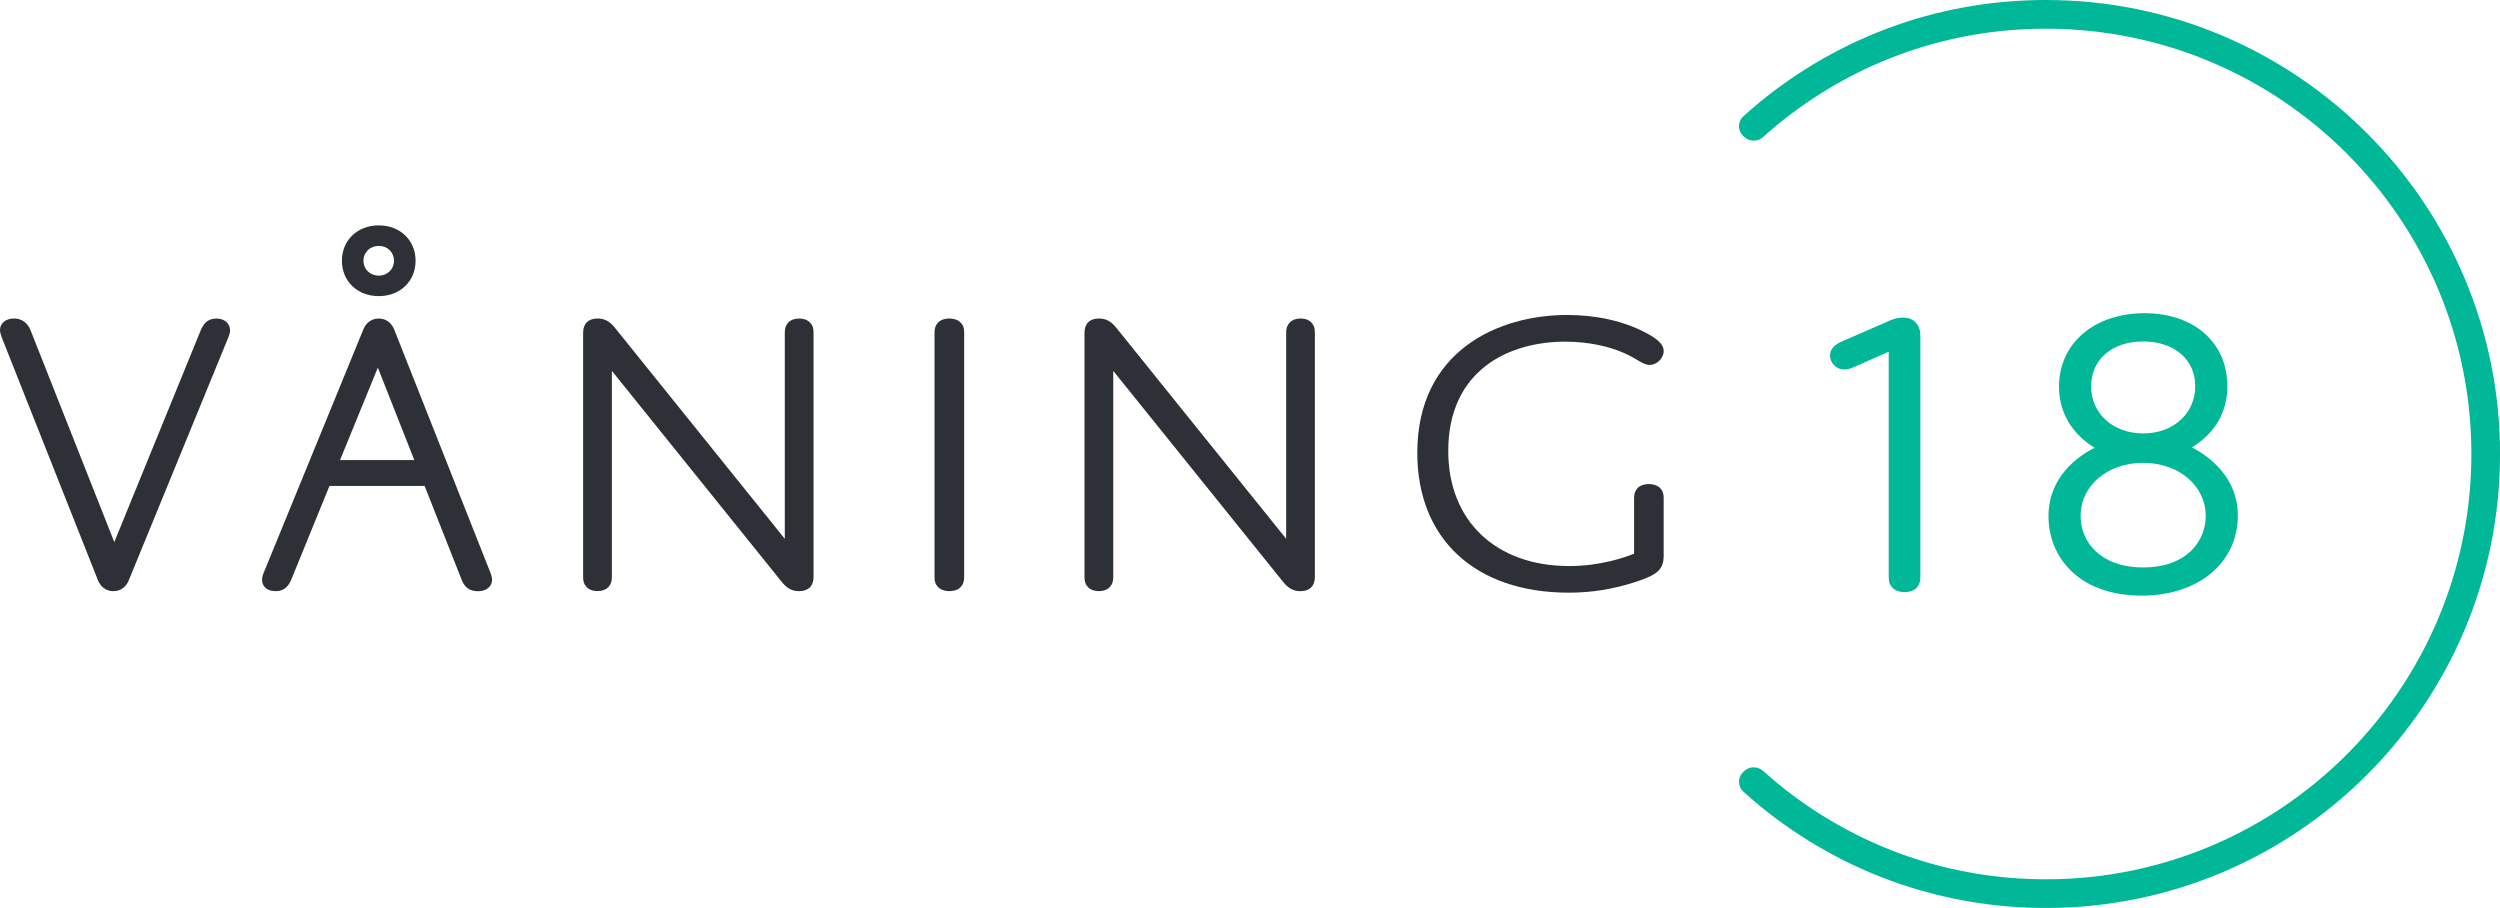
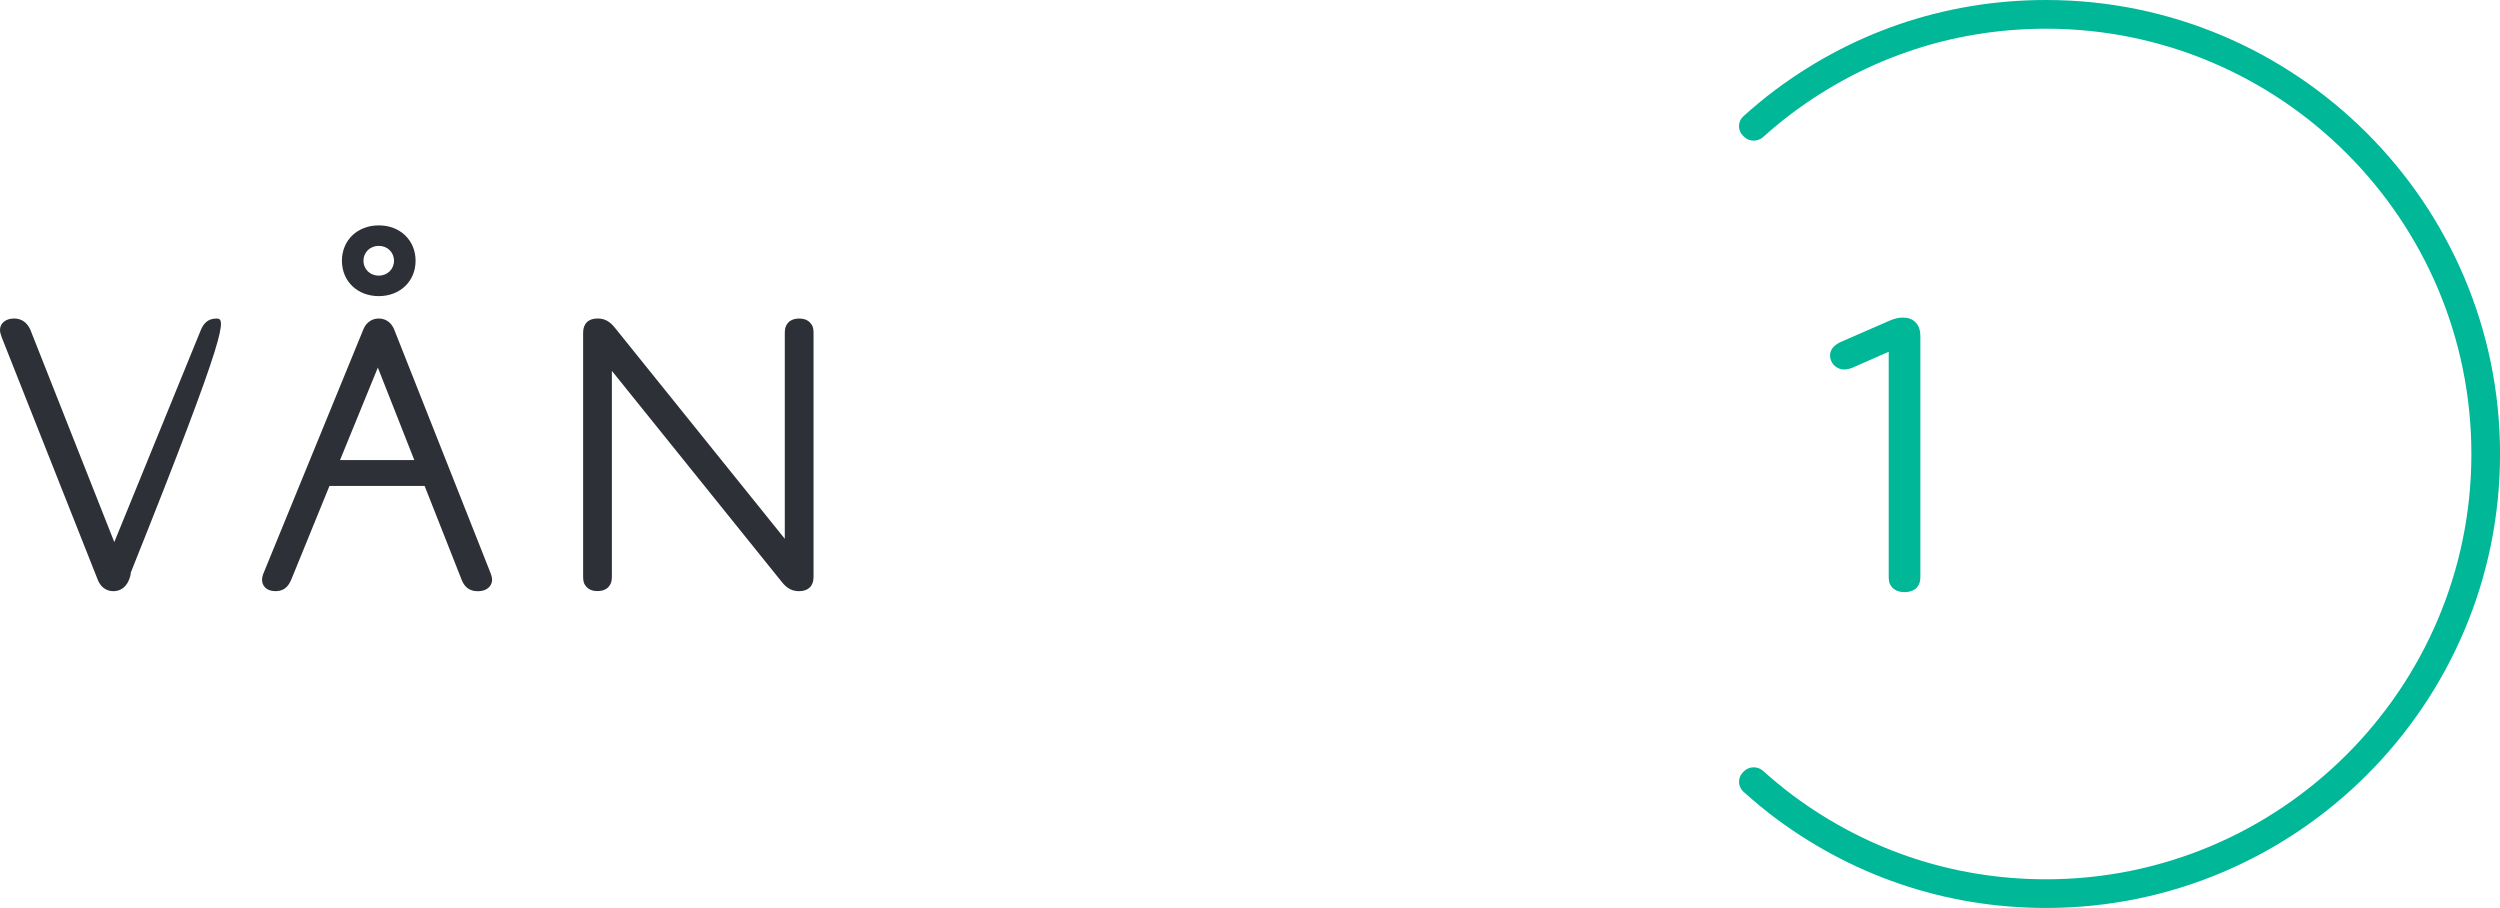
<svg xmlns="http://www.w3.org/2000/svg" version="1.1" id="Lager_1" x="0px" y="0px" viewBox="0 0 600 217.91" style="enable-background:new 0 0 600 217.91;" xml:space="preserve">
  <style type="text/css">
	.st0{fill:#2D3036;}
	.st1{fill:#00B798;}
</style>
  <g>
    <g>
      <path class="st0" d="M90.9,71.07c5.12,0,8.84-3.57,8.84-8.49s-3.72-8.49-8.84-8.49s-8.84,3.57-8.84,8.49    C82.06,67.5,85.78,71.07,90.9,71.07z M87.24,62.58c0-2.04,1.57-3.57,3.66-3.57c2.09,0,3.66,1.54,3.66,3.57s-1.57,3.57-3.66,3.57    S87.24,64.62,87.24,62.58z" />
-       <path class="st0" d="M51.95,76.45c-2.23,0-3.14,1.37-3.74,2.73L27.43,130.1L7.29,79.15c-0.78-1.77-2.14-2.71-3.93-2.71    C1.38,76.45,0,77.57,0,79.18c0,0.45,0.11,0.94,0.41,1.77l23.04,58.16c0.93,2.41,2.75,2.77,3.76,2.77s2.83-0.36,3.75-2.74    L54.8,80.98c0.28-0.66,0.42-1.22,0.42-1.7C55.21,77.91,54.19,76.45,51.95,76.45z" />
+       <path class="st0" d="M51.95,76.45c-2.23,0-3.14,1.37-3.74,2.73L27.43,130.1L7.29,79.15c-0.78-1.77-2.14-2.71-3.93-2.71    C1.38,76.45,0,77.57,0,79.18c0,0.45,0.11,0.94,0.41,1.77l23.04,58.16c0.93,2.41,2.75,2.77,3.76,2.77s2.83-0.36,3.75-2.74    c0.28-0.66,0.42-1.22,0.42-1.7C55.21,77.91,54.19,76.45,51.95,76.45z" />
      <path class="st0" d="M94.66,79.22c-0.93-2.41-2.75-2.77-3.76-2.77c-1,0-2.82,0.36-3.75,2.74l-23.72,57.93    c-0.35,0.77-0.54,1.47-0.54,2.03c0,1.26,0.85,2.73,3.25,2.73c2.24,0,3.15-1.38,3.75-2.74l9.18-22.51h22.84l8.87,22.48    c0.71,1.87,1.98,2.78,3.86,2.78c2.73,0,3.46-1.71,3.46-2.73c0-0.52-0.17-1.16-0.5-1.96L94.66,79.22z M99.43,110.41H81.61    l9.07-22.19L99.43,110.41z" />
      <path class="st0" d="M191.8,76.45c-1.93,0-2.68,0.99-2.83,1.24c-0.62,0.78-0.62,1.73-0.62,2.43v49.19l-40.8-50.68    c-1.23-1.53-2.46-2.19-4.14-2.19c-2.2,0-3.46,1.24-3.46,3.39v58.36c0,0.74,0,1.65,0.53,2.3c0.4,0.63,1.23,1.37,2.92,1.37    c1.92,0,2.68-0.99,2.83-1.24c0.62-0.79,0.62-1.74,0.62-2.43V89.01l40.8,50.68c1.23,1.53,2.46,2.19,4.14,2.19    c2.2,0,3.46-1.24,3.46-3.39V80.12c0-0.74,0-1.65-0.53-2.3C194.32,77.2,193.49,76.45,191.8,76.45z" />
-       <path class="st0" d="M227.85,76.45c-1.35,0-2.46,0.48-2.93,1.24c-0.63,0.78-0.63,1.74-0.63,2.43v58.08c0,0.74,0,1.65,0.53,2.3    c0.56,0.87,1.66,1.37,3.02,1.37c1.35,0,2.46-0.48,2.93-1.24c0.63-0.79,0.63-1.74,0.63-2.43V80.12c0-0.74,0-1.65-0.53-2.3    C230.32,76.95,229.22,76.45,227.85,76.45z" />
-       <path class="st0" d="M312.14,76.45c-1.93,0-2.68,0.99-2.83,1.24c-0.63,0.78-0.63,1.74-0.63,2.43v49.19l-40.8-50.68    c-1.23-1.53-2.46-2.19-4.14-2.19c-2.2,0-3.46,1.24-3.46,3.39v58.36c0,0.74,0,1.65,0.53,2.31c0.4,0.62,1.23,1.37,2.92,1.37    c1.92,0,2.68-0.99,2.83-1.24c0.62-0.79,0.62-1.74,0.62-2.43V89.01l40.8,50.68c1.23,1.53,2.46,2.19,4.14,2.19    c2.2,0,3.45-1.24,3.45-3.39V80.12c0-0.74,0-1.65-0.53-2.31C314.66,77.19,313.83,76.45,312.14,76.45z" />
-       <path class="st0" d="M395.74,116.18c-1.35,0-2.46,0.48-2.93,1.24c-0.63,0.78-0.63,1.7-0.63,2.43v13.03    c-2.05,0.84-8.01,2.97-15.56,2.97c-17.64,0-29.04-10.85-29.04-27.63c0-19.33,14.48-26.22,28.04-26.22c6.02,0,10.44,1.3,12.54,2.08    c2.28,0.83,3.76,1.71,4.84,2.35c1.13,0.67,1.95,1.15,2.94,1.15c1.86,0,3.35-1.8,3.35-3.3c0-1.53-1.29-2.85-4.33-4.44    c-5.28-2.78-11.8-4.25-18.85-4.25c-16.59,0-35.96,8.67-35.96,33.09c0,20.7,13.93,33.56,36.36,33.56c5.53,0,10.68-0.84,16.2-2.63    c4.85-1.62,6.57-2.8,6.57-6.24v-13.53c0-0.74,0-1.65-0.53-2.3C398.21,116.67,397.1,116.18,395.74,116.18z" />
    </g>
    <g>
      <path class="st1" d="M456.69,76.22c-1.02,0-1.93,0.21-3.15,0.72l-11.2,4.89c-2.08,0.81-3.13,1.98-3.13,3.5    c0,1.61,1.3,3.34,3.4,3.34c0.75,0,1.58-0.21,2.45-0.63l8.23-3.62v53.78c0,0.73,0,1.73,0.57,2.43c0.6,0.94,1.78,1.48,3.23,1.48    c1.42,0,2.63-0.53,3.13-1.34c0.67-0.85,0.67-1.84,0.67-2.57V81.16c0-1.15,0-2.72-1.25-3.89    C458.88,76.55,457.94,76.22,456.69,76.22z" />
-       <path class="st1" d="M526.06,107.36c3.5-2.12,8.51-6.56,8.51-14.66c0-10.48-8-17.53-19.9-17.53c-12.08,0-20.51,7.25-20.51,17.62    c0,7.98,5.01,12.5,8.52,14.69c-3.89,1.97-11.04,6.88-11.04,16.43c0,9.48,6.93,19.04,22.42,19.04c13.55,0,23.02-7.91,23.02-19.23    C537.08,114.39,529.93,109.39,526.06,107.36z M514.36,104.02c-7.24,0-12.49-4.76-12.49-11.32c0-6.43,5.02-10.75,12.49-10.75    c7.47,0,12.5,4.32,12.5,10.75C526.85,99.26,521.6,104.02,514.36,104.02z M529.37,123.82c0,6.15-4.64,12.36-15.01,12.36    s-15.01-6.21-15.01-12.36c0-7.26,6.45-12.74,15.01-12.74C522.91,111.08,529.37,116.56,529.37,123.82z" />
    </g>
    <path class="st1" d="M491.05,0c-24.43,0-47.54,7.95-66.83,23c-2.71,2.12-5.77,4.87-5.8,4.89c-0.65,0.58-1.02,1.38-1.06,2.26   c-0.04,0.87,0.27,1.7,0.88,2.34l0.22,0.23c1.24,1.31,3.33,1.39,4.68,0.18c0.44-0.4,2.76-2.47,4.98-4.21   c18.14-14.26,39.91-21.8,62.94-21.8c56.28,0,102.07,45.79,102.07,102.07s-45.79,102.07-102.07,102.07   c-22.79,0-44.37-7.39-62.4-21.38c-2.61-2.02-5.5-4.62-5.53-4.65c-1.34-1.2-3.44-1.11-4.67,0.19l-0.22,0.23   c-0.6,0.64-0.91,1.47-0.87,2.34s0.41,1.67,1.06,2.26c0.03,0.03,3.38,3.02,6.2,5.21c19.22,14.84,42.19,22.68,66.43,22.68   c60.08,0,108.95-48.88,108.95-108.95S551.12,0,491.05,0z" />
  </g>
</svg>